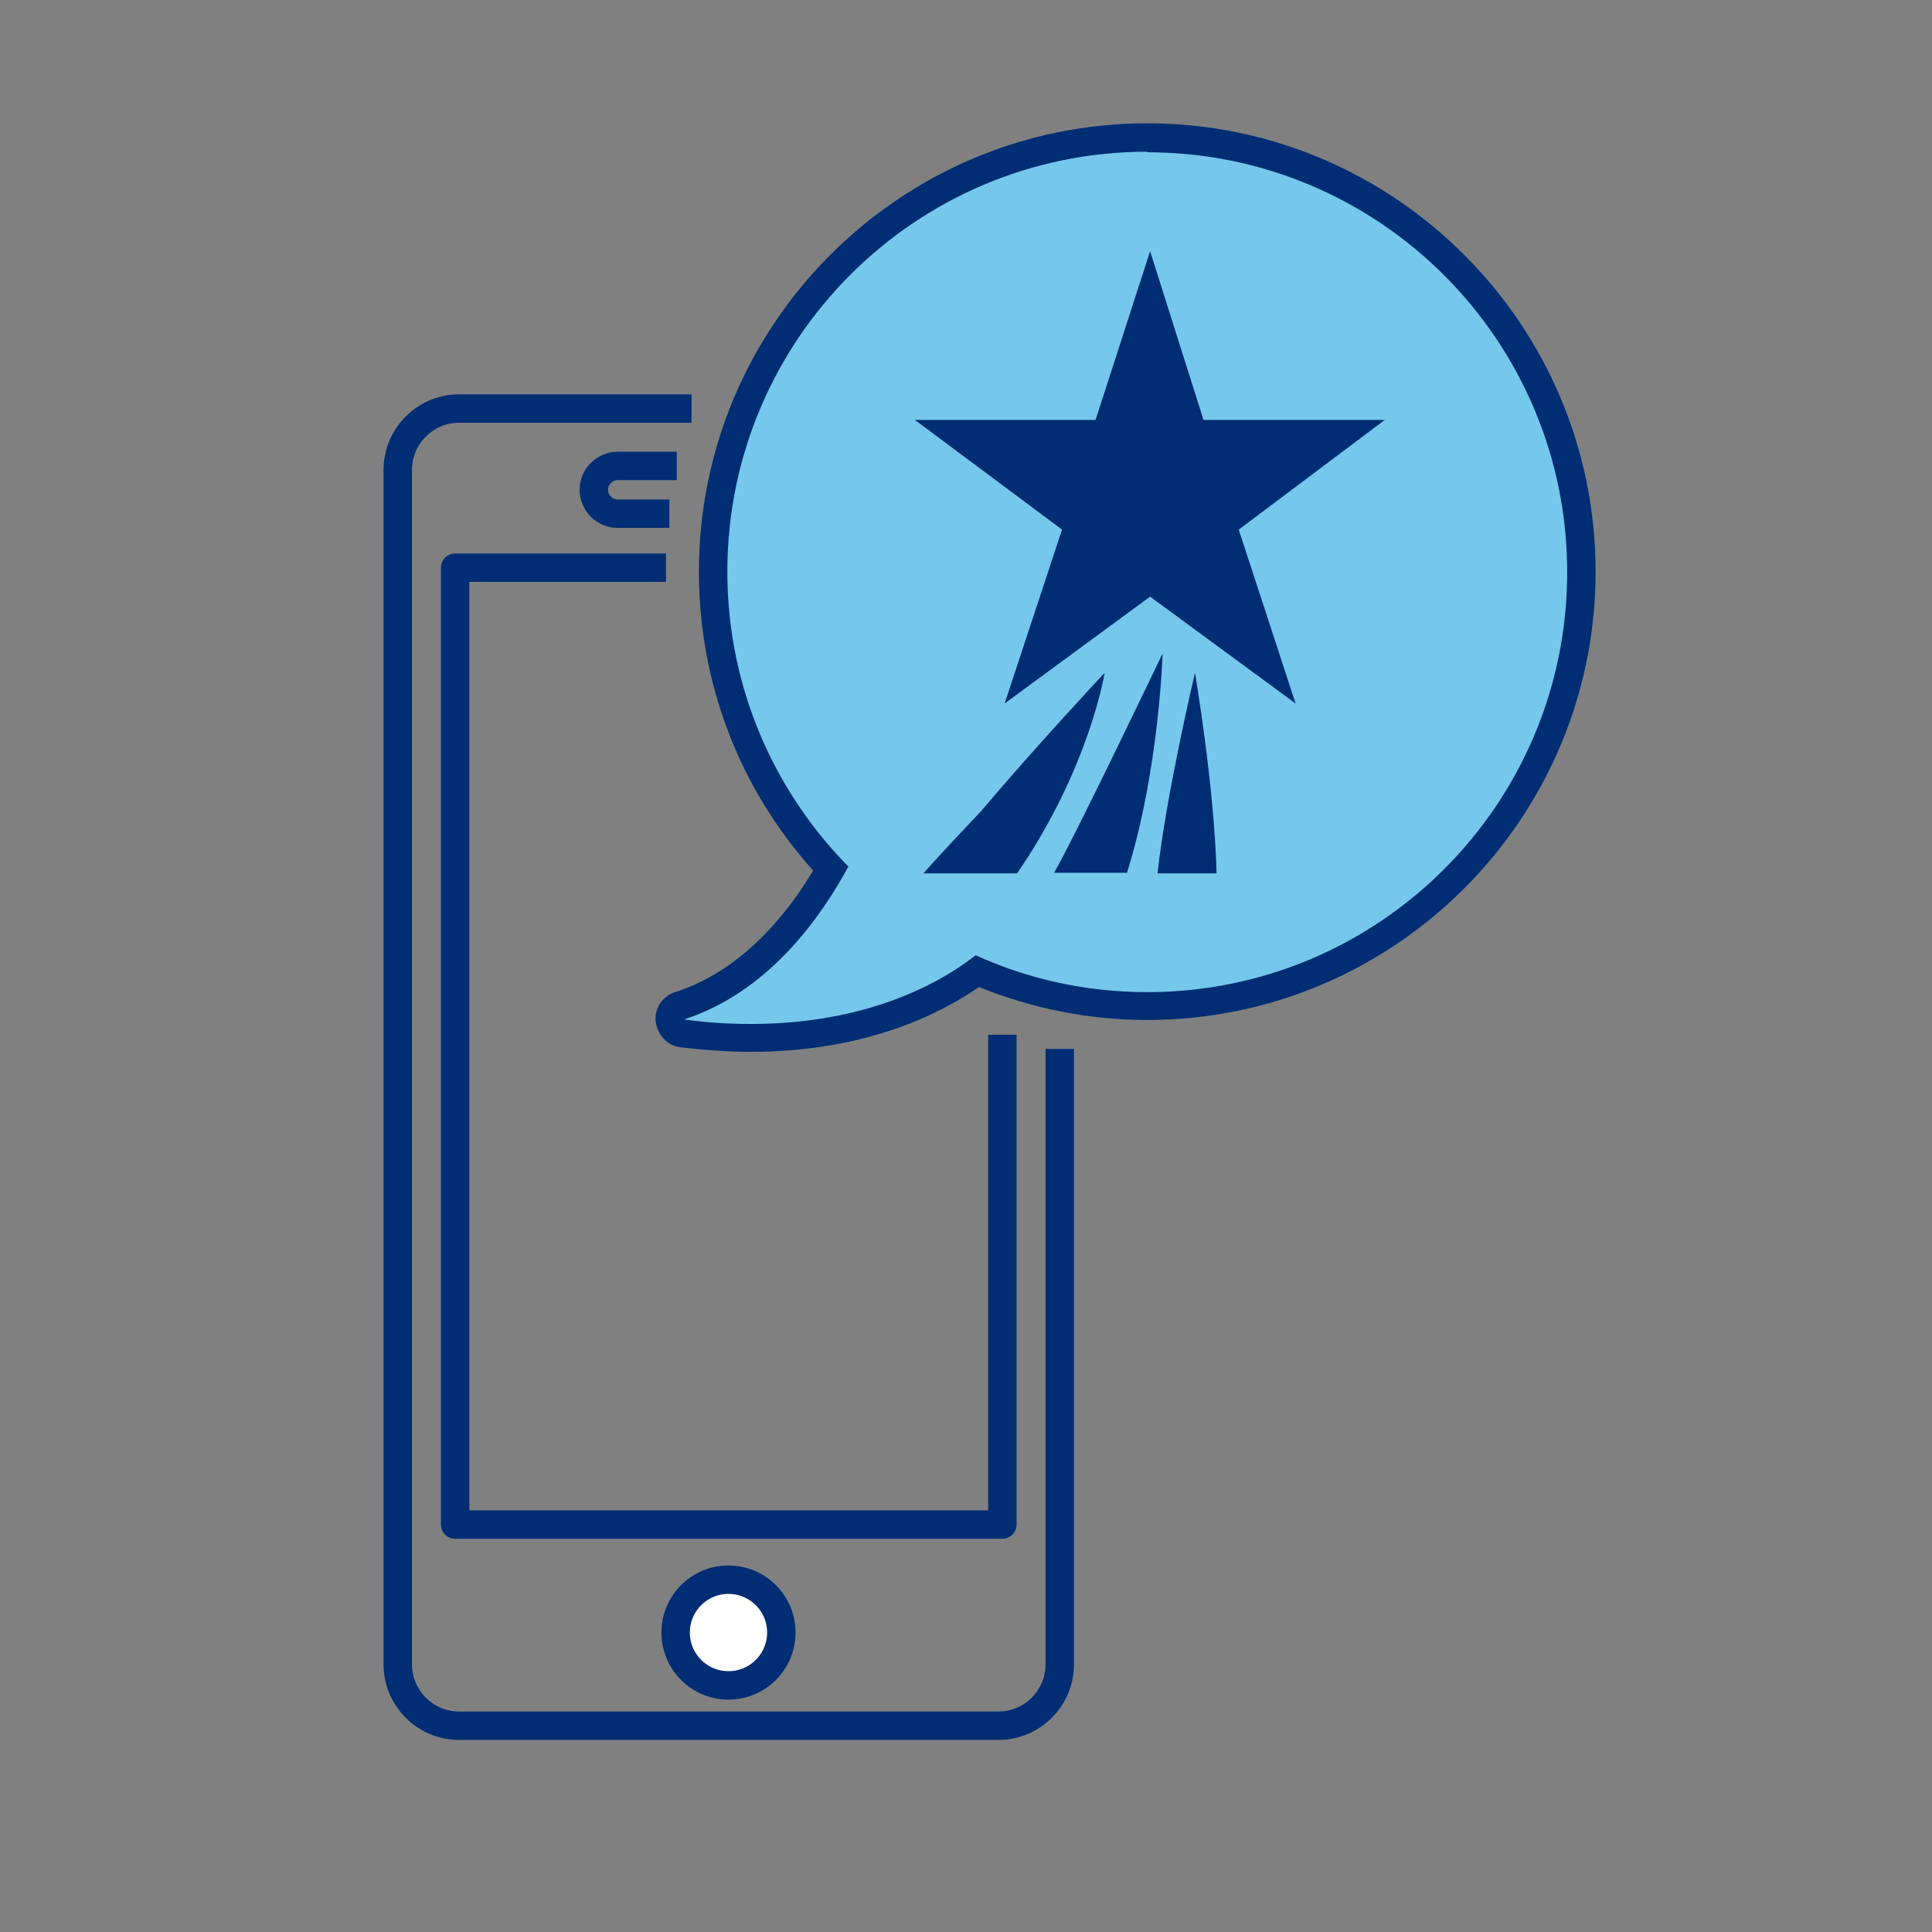
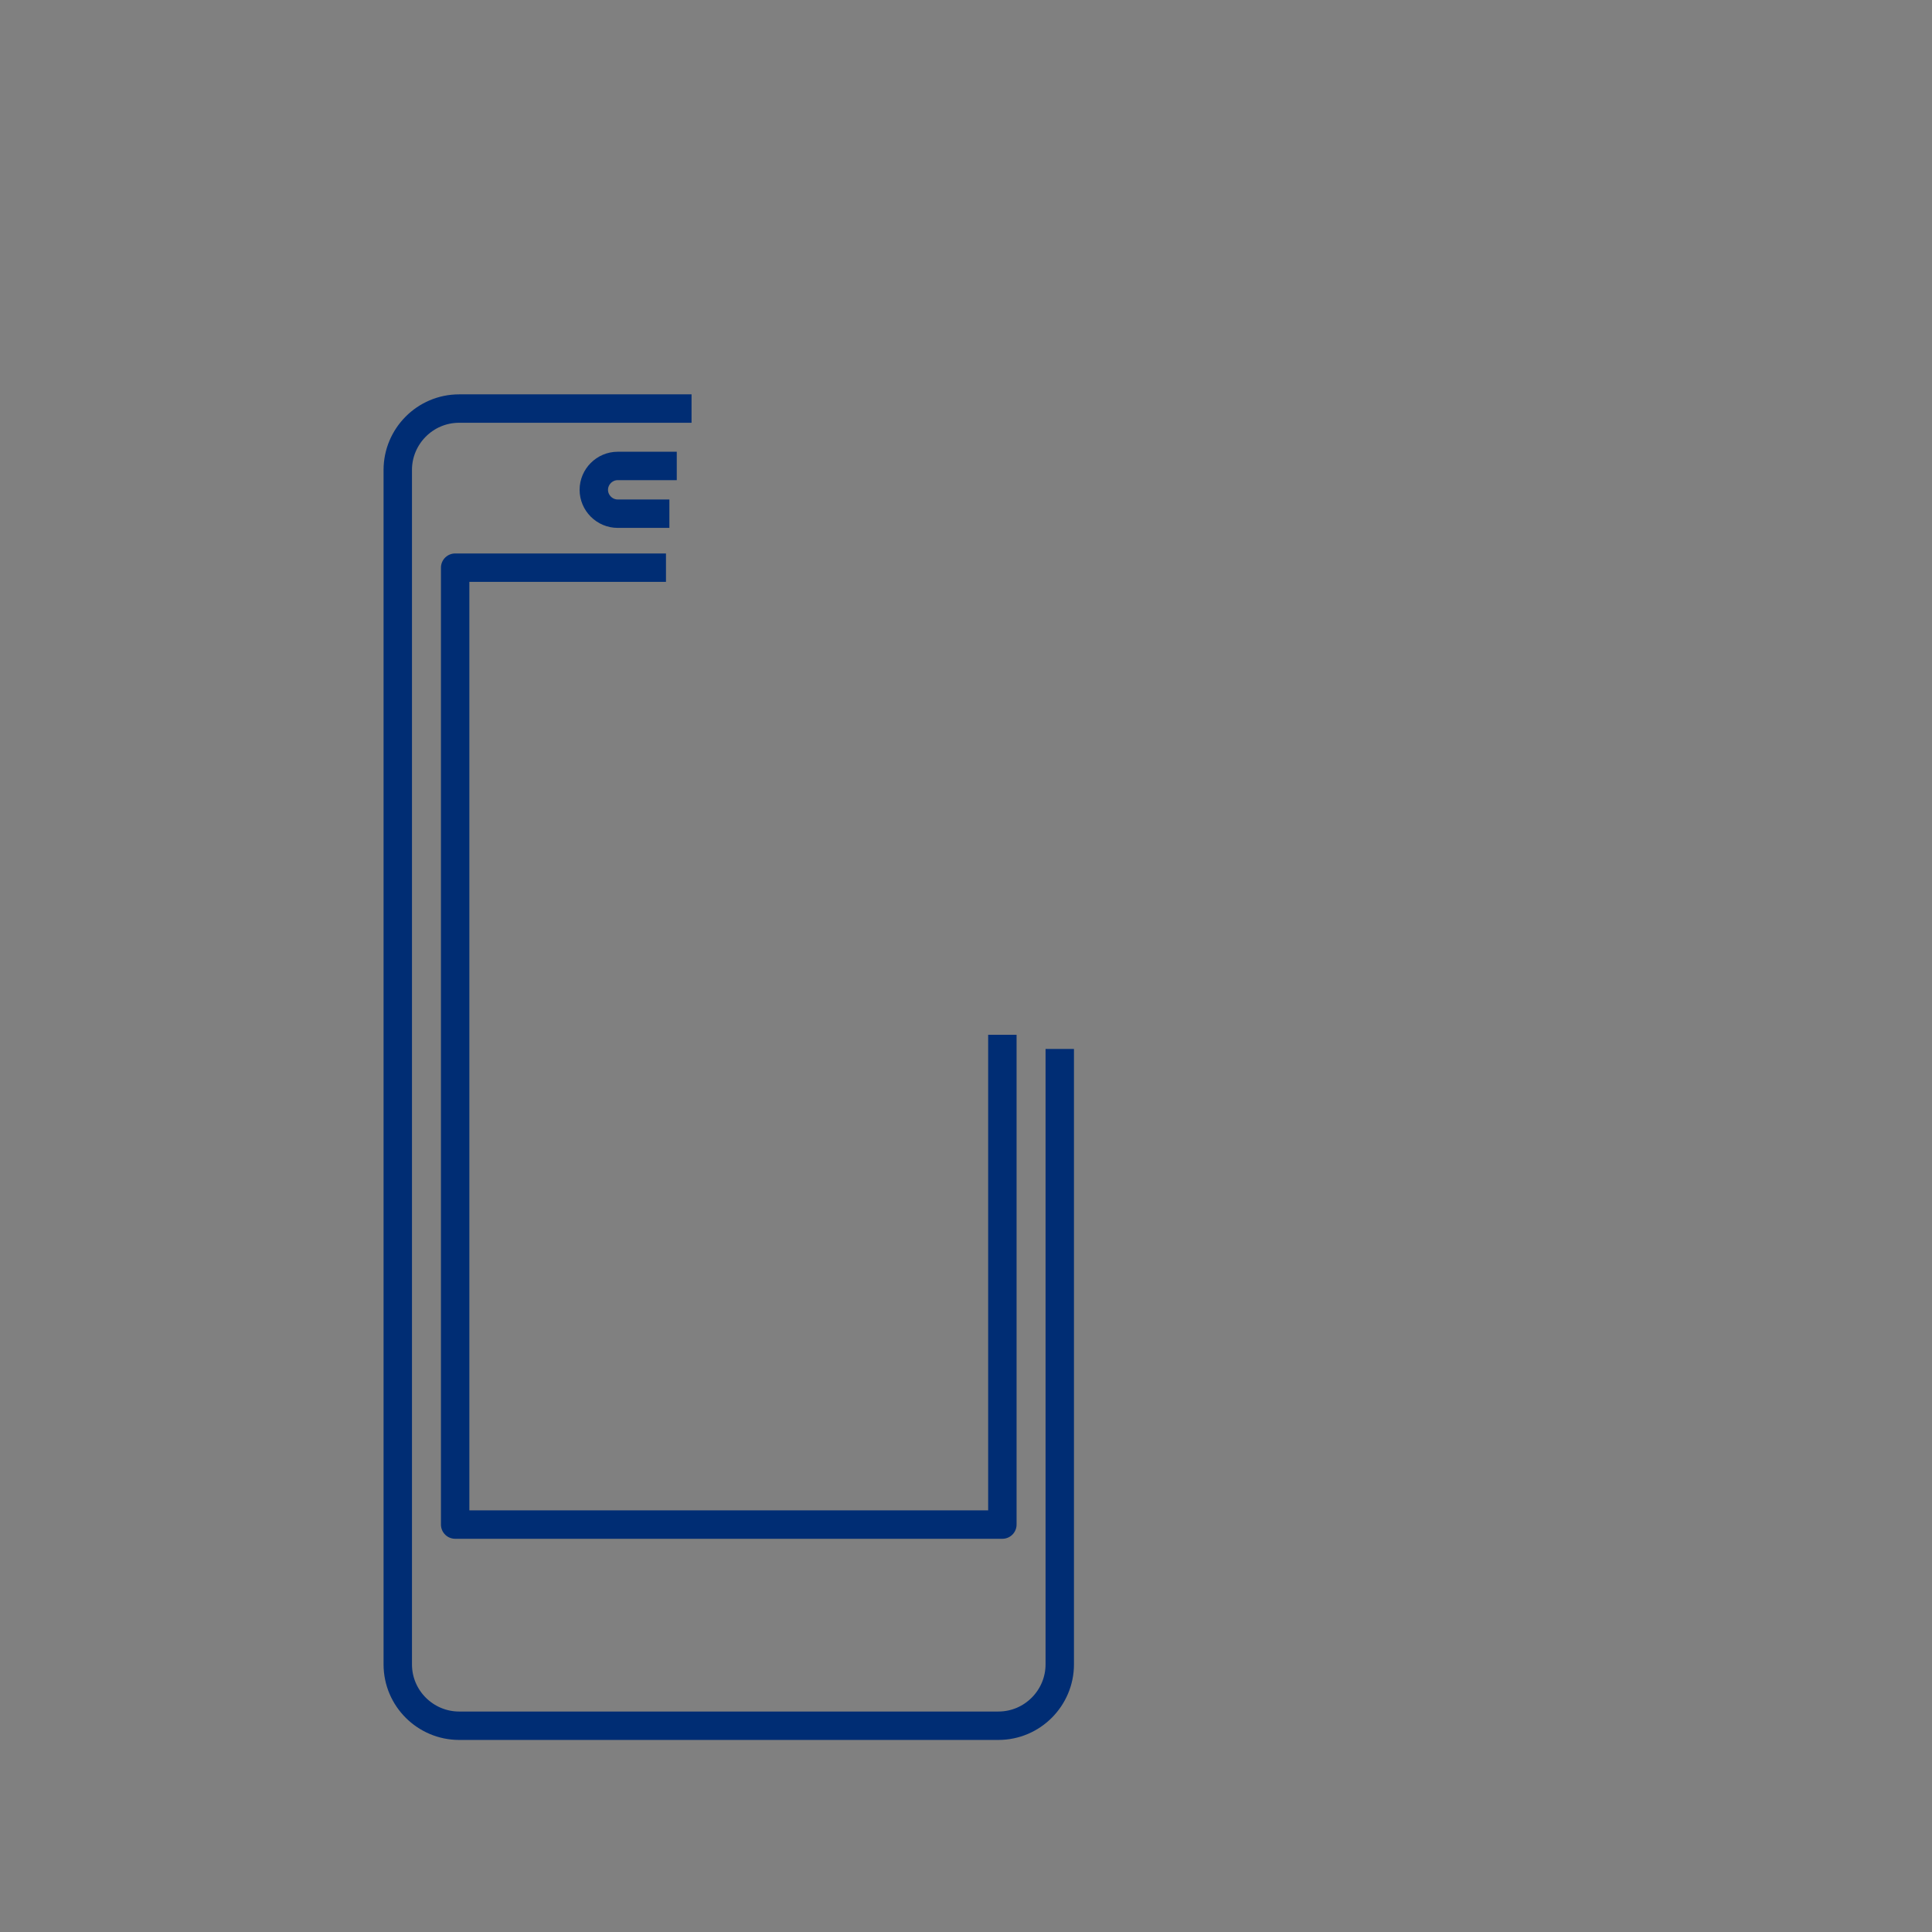
<svg xmlns="http://www.w3.org/2000/svg" id="a" viewBox="0 0 34 34">
  <rect x="0" y="0" width="34" height="34" fill="#808080" stroke="none" />
  <g>
    <path d="M18.65,18.46v10.83c0,.59-.48,1.08-1.08,1.08H8.08c-.59,0-1.08-.48-1.08-1.08V8.27c0-.59,.48-1.08,1.08-1.08h4.09" fill="none" stroke="#002d74" stroke-linejoin="round" stroke-width=".5" />
    <polyline points="17.64 18.21 17.64 26.83 8.01 26.83 8.01 9.99 11.72 9.99" fill="none" stroke="#002d74" stroke-linejoin="round" stroke-width=".5" />
-     <circle cx="12.82" cy="28.73" r=".93" fill="#fff" stroke="#002d74" stroke-linejoin="round" stroke-width=".5" />
    <path d="M11.78,9.04h-.91c-.23,0-.42-.19-.42-.42h0c0-.23,.19-.42,.42-.42h1.04" fill="none" stroke="#002d74" stroke-linejoin="round" stroke-width=".5" />
  </g>
  <g>
    <g>
-       <path d="M13.22,18.28c-.4,0-.8-.03-1.22-.08-.12-.02-.21-.11-.22-.23-.01-.12,.06-.22,.17-.26,1.35-.44,2.22-1.64,2.66-2.41-1.33-1.42-2.07-3.27-2.07-5.23,0-4.21,3.43-7.64,7.64-7.64s7.64,3.43,7.64,7.64-3.43,7.64-7.64,7.64c-1.04,0-2.04-.21-2.99-.61-.65,.48-1.95,1.17-3.98,1.17Z" fill="#75c8eb" />
-       <path d="M20.19,2.68c4.08,0,7.39,3.31,7.39,7.39s-3.31,7.39-7.39,7.39c-1.08,0-2.1-.23-3.02-.65-.83,.65-2.16,1.21-3.95,1.21-.37,0-.77-.02-1.18-.08,1.51-.49,2.43-1.84,2.89-2.69-1.31-1.33-2.13-3.16-2.13-5.19,0-4.08,3.31-7.39,7.39-7.39m0-.5c-4.35,0-7.89,3.54-7.89,7.89,0,1.96,.71,3.81,2.01,5.26-.44,.74-1.24,1.76-2.43,2.14-.22,.07-.37,.29-.34,.52s.2,.42,.43,.45c.42,.05,.84,.08,1.25,.08,1.98,0,3.3-.65,4.01-1.14,.94,.38,1.94,.58,2.96,.58,4.35,0,7.89-3.54,7.89-7.89s-3.54-7.89-7.89-7.89h0Z" fill="#002d74" />
-     </g>
+       </g>
    <g id="b">
-       <path d="M21.8,9.32l2.57-1.93h-3.19l-.94-2.97-.96,2.97h-3.18l2.59,1.93-1.01,3.06,2.56-1.88,2.56,1.88-1-3.06Zm-3.9,6.05c1.28-1.87,1.54-3.53,1.54-3.53,0,0-1.18,1.26-2.18,2.44-.35,.37-.69,.73-1.01,1.09h1.65Zm1.93,0c.57-1.81,.63-3.87,.63-3.87,0,0-1.53,3.2-1.91,3.86h1.28Zm1.58,0c-.04-1.54-.38-3.53-.38-3.53,0,0-.5,2.1-.66,3.53h1.04Z" fill="#002d74" />
-     </g>
+       </g>
  </g>
</svg>